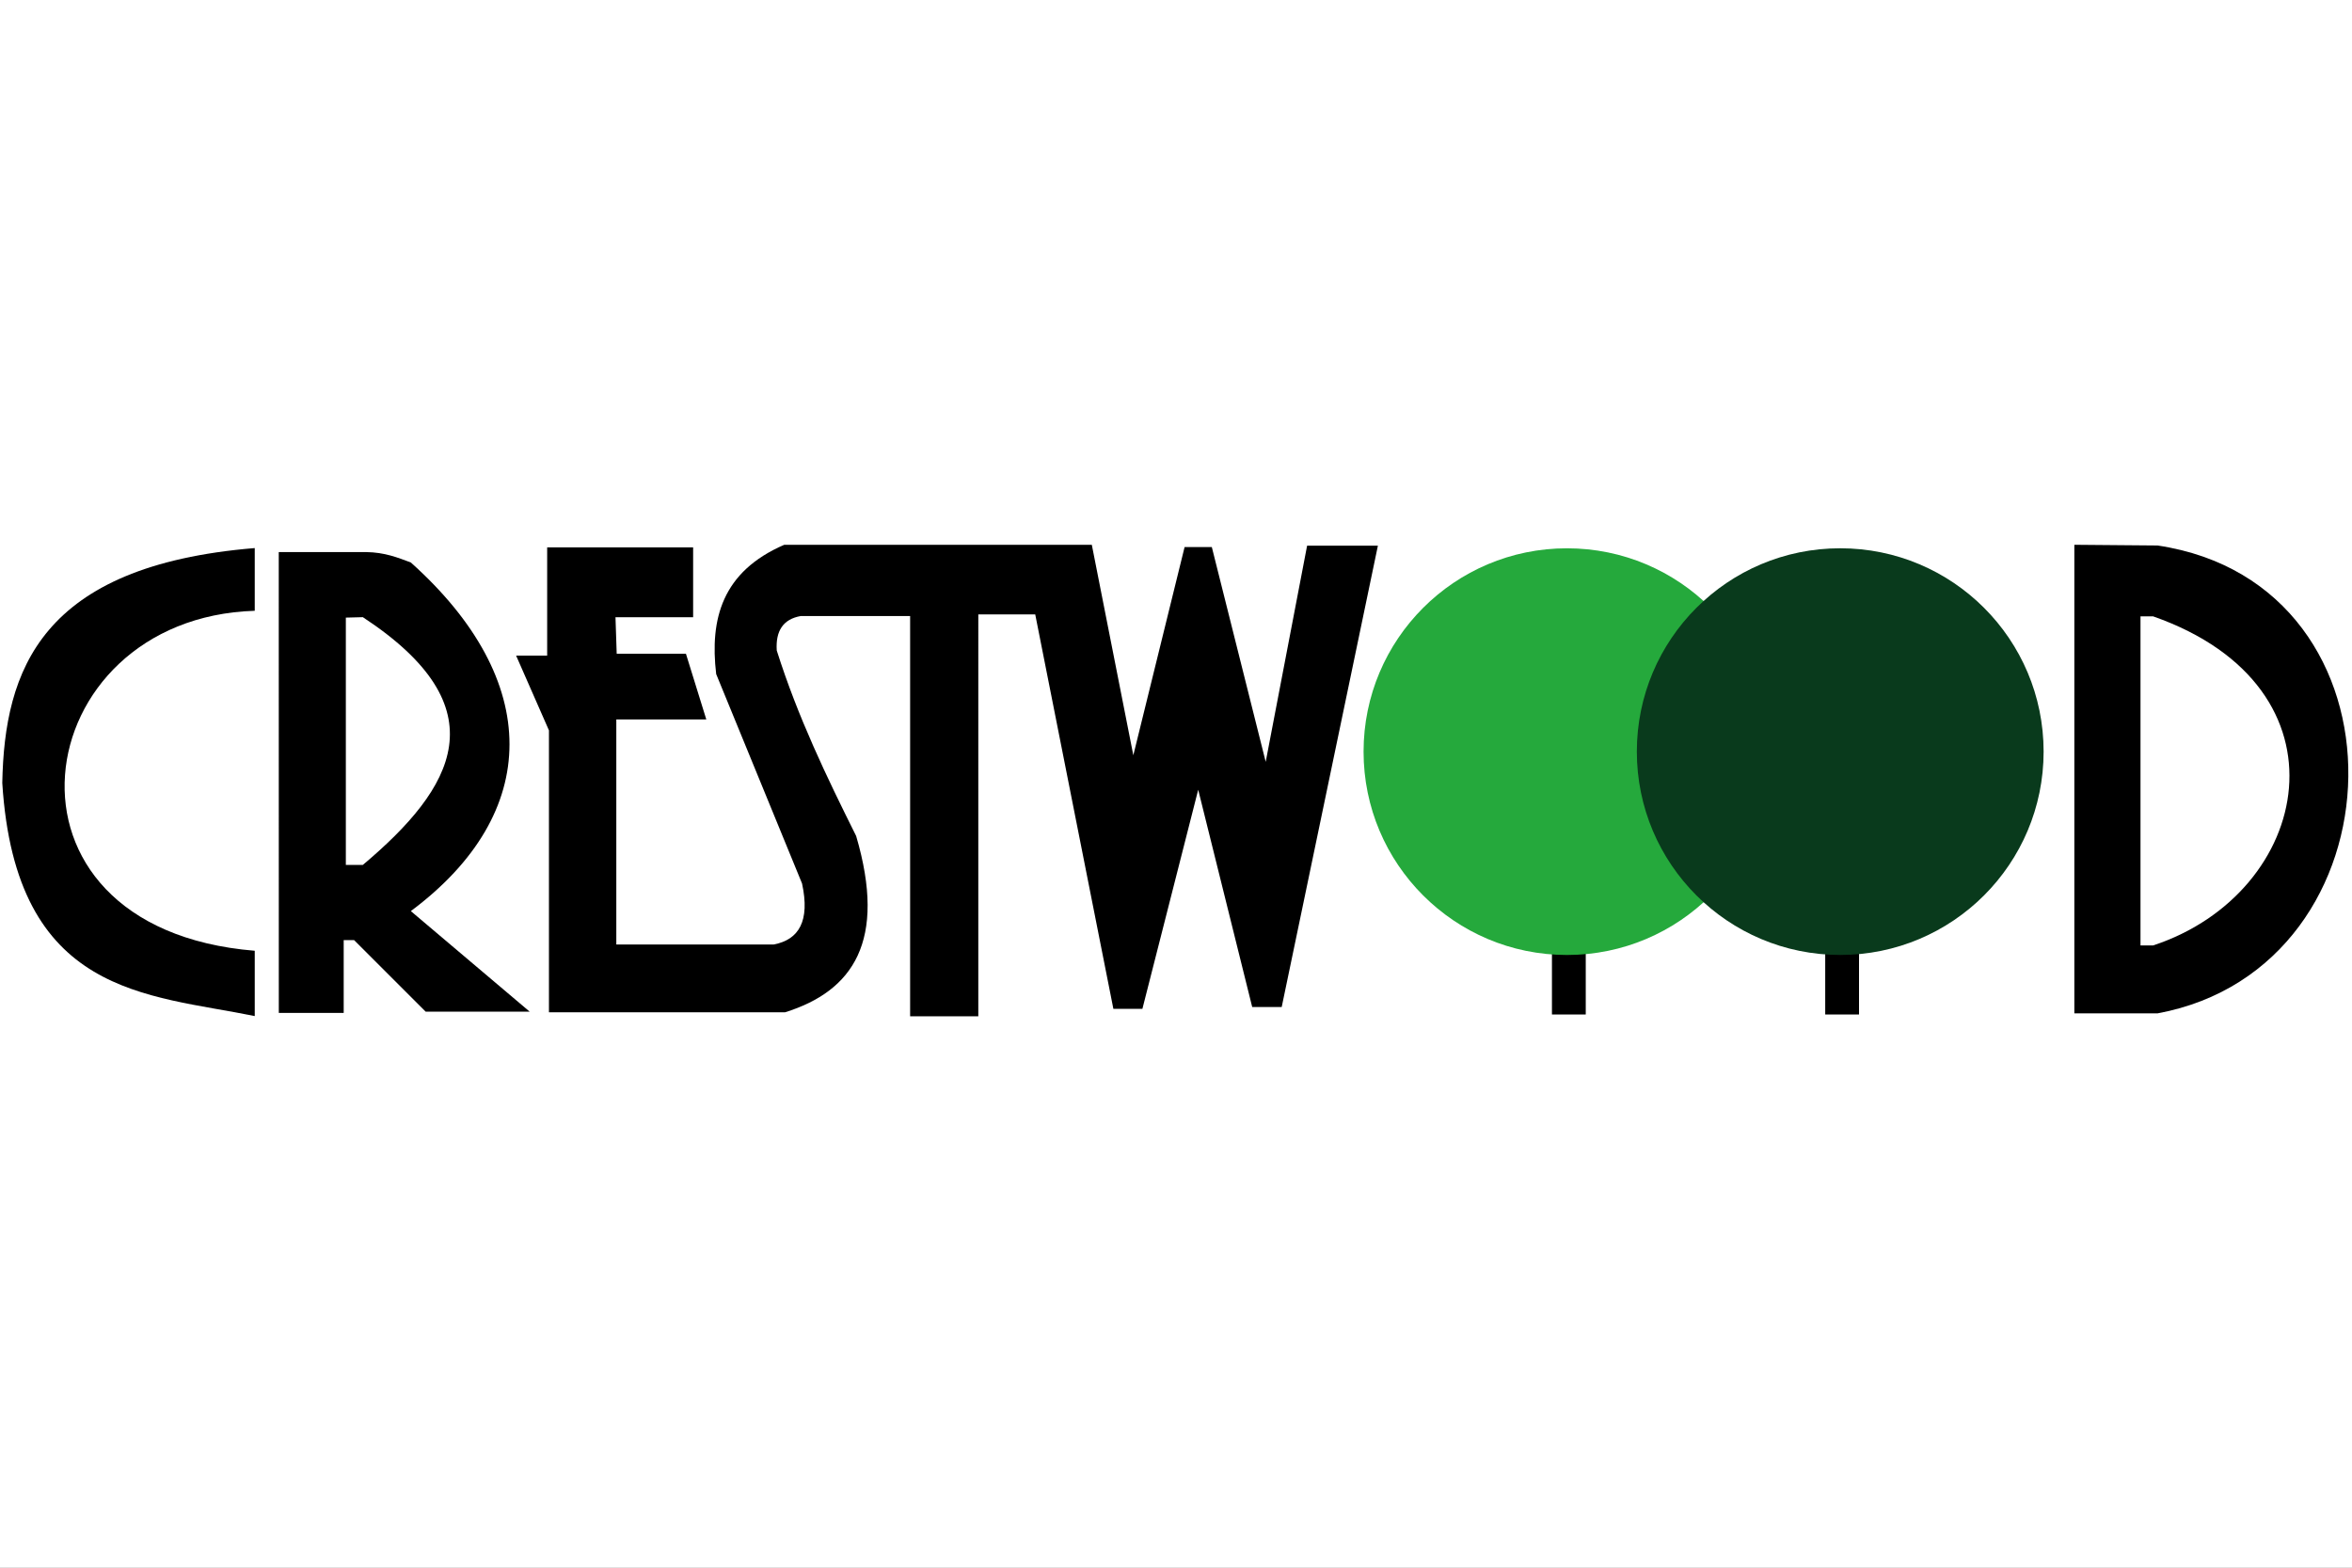
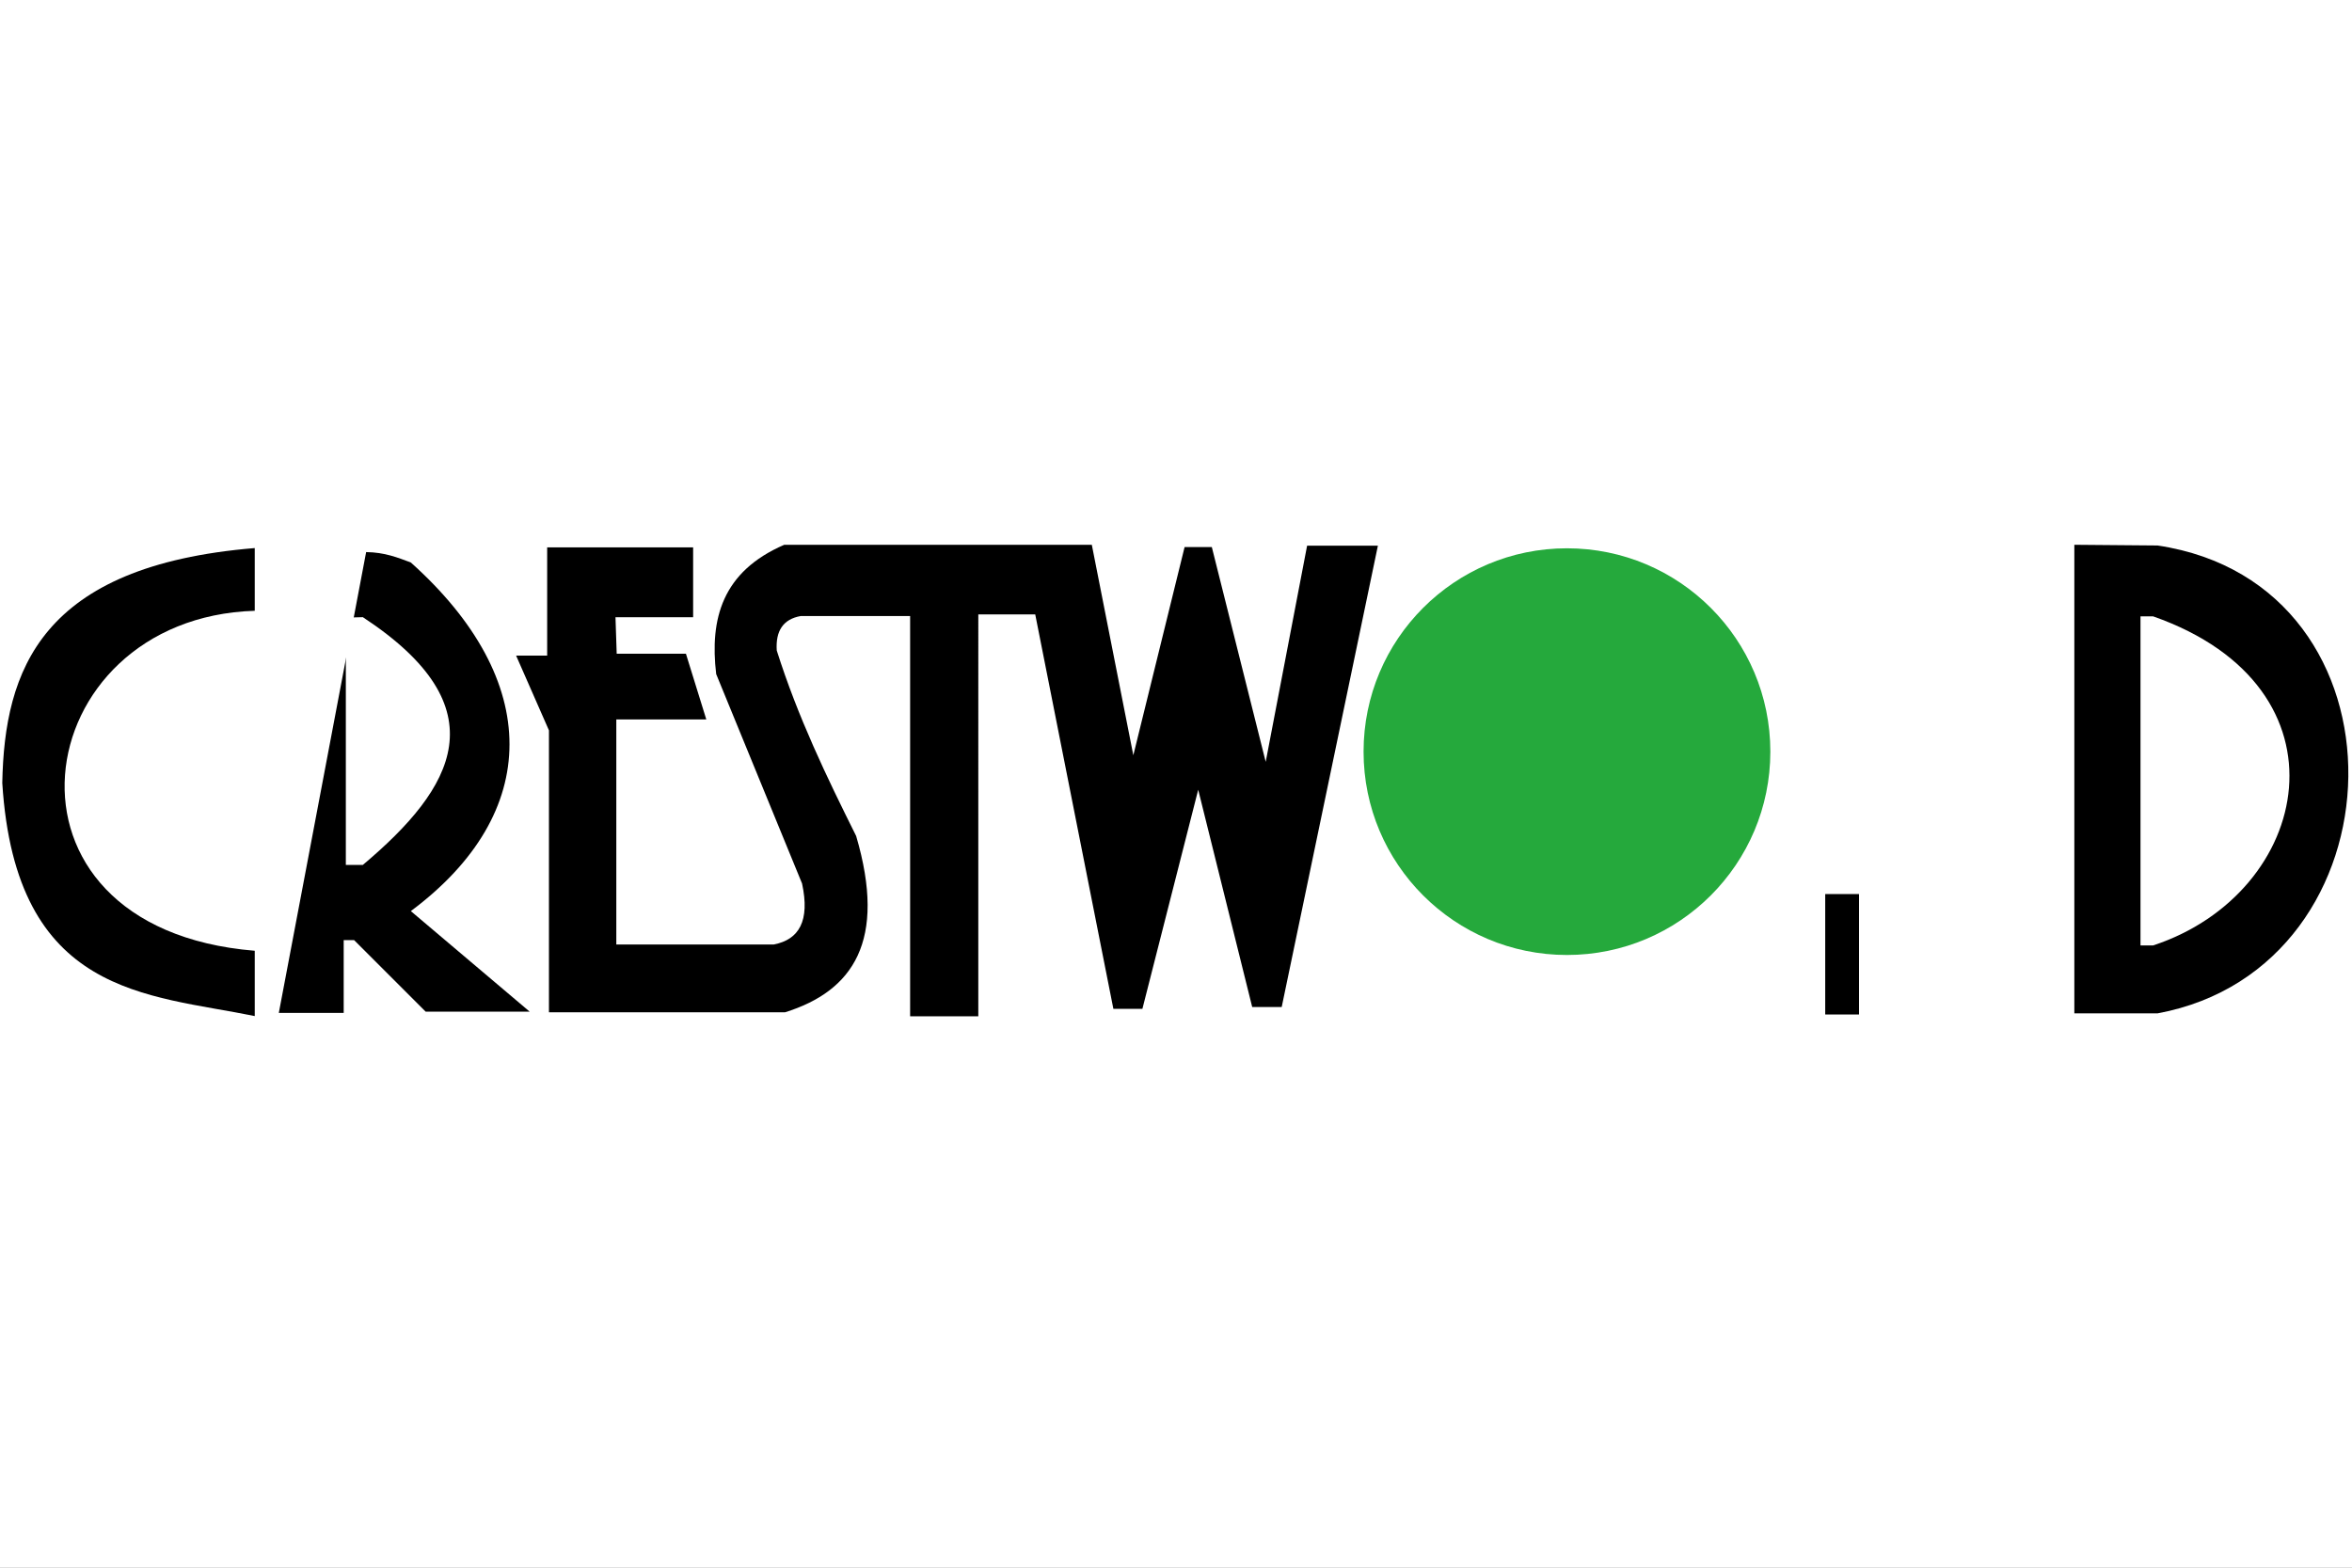
<svg xmlns="http://www.w3.org/2000/svg" xmlns:ns1="http://www.inkscape.org/namespaces/inkscape" xmlns:ns2="http://sodipodi.sourceforge.net/DTD/sodipodi-0.dtd" width="85.725mm" height="57.15mm" viewBox="0 0 85.725 57.15" version="1.1" id="svg854" ns1:version="0.92.3 (2405546, 2018-03-11)" ns2:docname="Crestwood Missouri.svg">
  <rect x="0" y="0" width="85.725" height="57.15" fill="#808080" stroke="none" />
  <defs id="defs848" />
  <ns2:namedview id="base" pagecolor="#ffffff" bordercolor="#666666" borderopacity="1.0" ns1:pageopacity="0.0" ns1:pageshadow="2" ns1:zoom="2" ns1:cx="172.499" ns1:cy="53.20803" ns1:document-units="mm" ns1:current-layer="layer4" showgrid="false" ns1:window-width="1920" ns1:window-height="1017" ns1:window-x="-8" ns1:window-y="-8" ns1:window-maximized="1" />
  <g ns1:groupmode="layer" id="layer3" ns1:label="White" style="display:inline" />
  <g ns1:groupmode="layer" id="layer4" ns1:label="Text" style="opacity:1">
    <g id="g1538">
      <rect y="-1.4404297e-007" x="-4.526367e-007" height="57.15" width="85.725" id="rect1411" style="display:inline;opacity:1;fill:#ffffff;fill-opacity:1;fill-rule:nonzero;stroke:#000008;stroke-width:0;stroke-miterlimit:4;stroke-dasharray:none;stroke-opacity:1" />
      <g id="g1521">
        <path style="fill:#000000;stroke:#000000;stroke-width:0;stroke-linecap:butt;stroke-linejoin:miter;stroke-opacity:1;stroke-miterlimit:4;stroke-dasharray:none" d="m 9.285,19.98 v 2.286 c -8.358,0.258 -10.082,11.568 0,12.394 v 2.381 C 5.392,36.241 0.57,36.328 0.083,28.542 0.163,24.438 1.477,20.622 9.285,19.98 Z" id="path1414" ns1:connector-curvature="0" ns2:nodetypes="cccccc" />
-         <path style="fill:#000000;stroke:#000000;stroke-width:0;stroke-linecap:butt;stroke-linejoin:miter;stroke-opacity:1;stroke-miterlimit:4;stroke-dasharray:none" d="m 10.162,36.926 h 2.365 v -2.654 h 0.38 l 2.609,2.609 h 3.791 l -4.333,-3.667 c 4.79,-3.573 4.799,-8.408 0,-12.708 -0.479,-0.18 -0.946,-0.37 -1.629,-0.38 h -3.185 z" id="path1416" ns1:connector-curvature="0" ns2:nodetypes="ccccccccccc" />
+         <path style="fill:#000000;stroke:#000000;stroke-width:0;stroke-linecap:butt;stroke-linejoin:miter;stroke-opacity:1;stroke-miterlimit:4;stroke-dasharray:none" d="m 10.162,36.926 h 2.365 v -2.654 h 0.38 l 2.609,2.609 h 3.791 l -4.333,-3.667 c 4.79,-3.573 4.799,-8.408 0,-12.708 -0.479,-0.18 -0.946,-0.37 -1.629,-0.38 z" id="path1416" ns1:connector-curvature="0" ns2:nodetypes="ccccccccccc" />
        <path style="fill:#ffffff;stroke:#fe0000;stroke-width:0;stroke-linecap:butt;stroke-linejoin:miter;stroke-opacity:1;stroke-miterlimit:4;stroke-dasharray:none" d="m 12.605,22.515 v 9.015 h 0.62 c 3.344,-2.813 5.033,-5.723 0,-9.031 z" id="path1418" ns1:connector-curvature="0" ns2:nodetypes="ccccc" />
        <path style="fill:#000000;stroke:#000000;stroke-width:0;stroke-linecap:butt;stroke-linejoin:miter;stroke-opacity:1;stroke-miterlimit:4;stroke-dasharray:none" d="m 22.433,22.501 h 2.83 v -2.546 h -5.32 v 3.945 h -1.132 l 1.197,2.726 v 10.278 h 8.601 c 2.485,-0.774 3.72,-2.604 2.596,-6.427 -1.072,-2.151 -2.122,-4.324 -2.894,-6.763 -0.047,-0.72 0.238,-1.145 0.876,-1.257 h 3.985 v 14.593 h 2.485 V 22.399 h 2.075 l 2.848,14.378 h 1.058 l 2.034,-7.987 1.968,7.921 h 1.075 l 3.506,-16.818 h -2.58 l -1.509,7.88 -1.964,-7.83 h -0.992 l -1.869,7.59 -1.513,-7.673 H 28.584 c -2.264,0.979 -2.719,2.703 -2.481,4.713 l 3.13,7.636 c 0.295,1.367 -0.112,2.045 -1.029,2.222 h -5.741 v -8.203 h 3.28 l -0.743,-2.397 h -2.523 z" id="path1420" ns1:connector-curvature="0" ns2:nodetypes="ccccccccccccccccccccccccccccccccccccccc" />
        <g id="g1476" transform="translate(0.027,-0.166)" style="">
-           <rect y="32.759" x="56.538" height="4.39" width="1.232" id="rect1422" style="opacity:1;fill:#000000;fill-opacity:1;fill-rule:nonzero;stroke:#010000;stroke-width:0;stroke-miterlimit:4;stroke-dasharray:none;stroke-opacity:1" />
          <circle r="7.413" cy="27.567" cx="57.085" id="path1472" style="opacity:1;fill:#25a93c;fill-opacity:1;fill-rule:nonzero;stroke:#010000;stroke-width:0;stroke-miterlimit:4;stroke-dasharray:none;stroke-opacity:1" />
        </g>
        <g id="g1503" transform="translate(0.159,-8.426)" style="">
          <rect y="41.019" x="66.366" height="4.39" width="1.232" id="rect1422-8" style="opacity:1;fill:#000000;fill-opacity:1;fill-rule:nonzero;stroke:#010000;stroke-width:0;stroke-miterlimit:4;stroke-dasharray:none;stroke-opacity:1" />
-           <circle r="7.413" cy="35.826" cx="66.913" id="path1472-5" style="opacity:1;fill:#093a1c;fill-opacity:1;fill-rule:nonzero;stroke:#010000;stroke-width:0;stroke-miterlimit:4;stroke-dasharray:none;stroke-opacity:1" />
        </g>
        <path style="fill:#000000;stroke:#000000;stroke-width:0;stroke-linecap:butt;stroke-linejoin:miter;stroke-opacity:1;stroke-miterlimit:4;stroke-dasharray:none" d="m 75.605,19.86 v 17.082 h 3.034 c 9.067,-1.679 9.471,-15.643 0,-17.056 z" id="path1505" ns1:connector-curvature="0" ns2:nodetypes="ccccc" />
        <path style="fill:#ffffff;stroke:#030000;stroke-width:0;stroke-linecap:butt;stroke-linejoin:miter;stroke-opacity:1;stroke-miterlimit:4;stroke-dasharray:none" d="m 78.016,22.468 v 11.997 h 0.462 c 5.796,-1.906 7.401,-9.397 0,-11.995 z" id="path1507" ns1:connector-curvature="0" ns2:nodetypes="ccccc" />
      </g>
    </g>
  </g>
</svg>